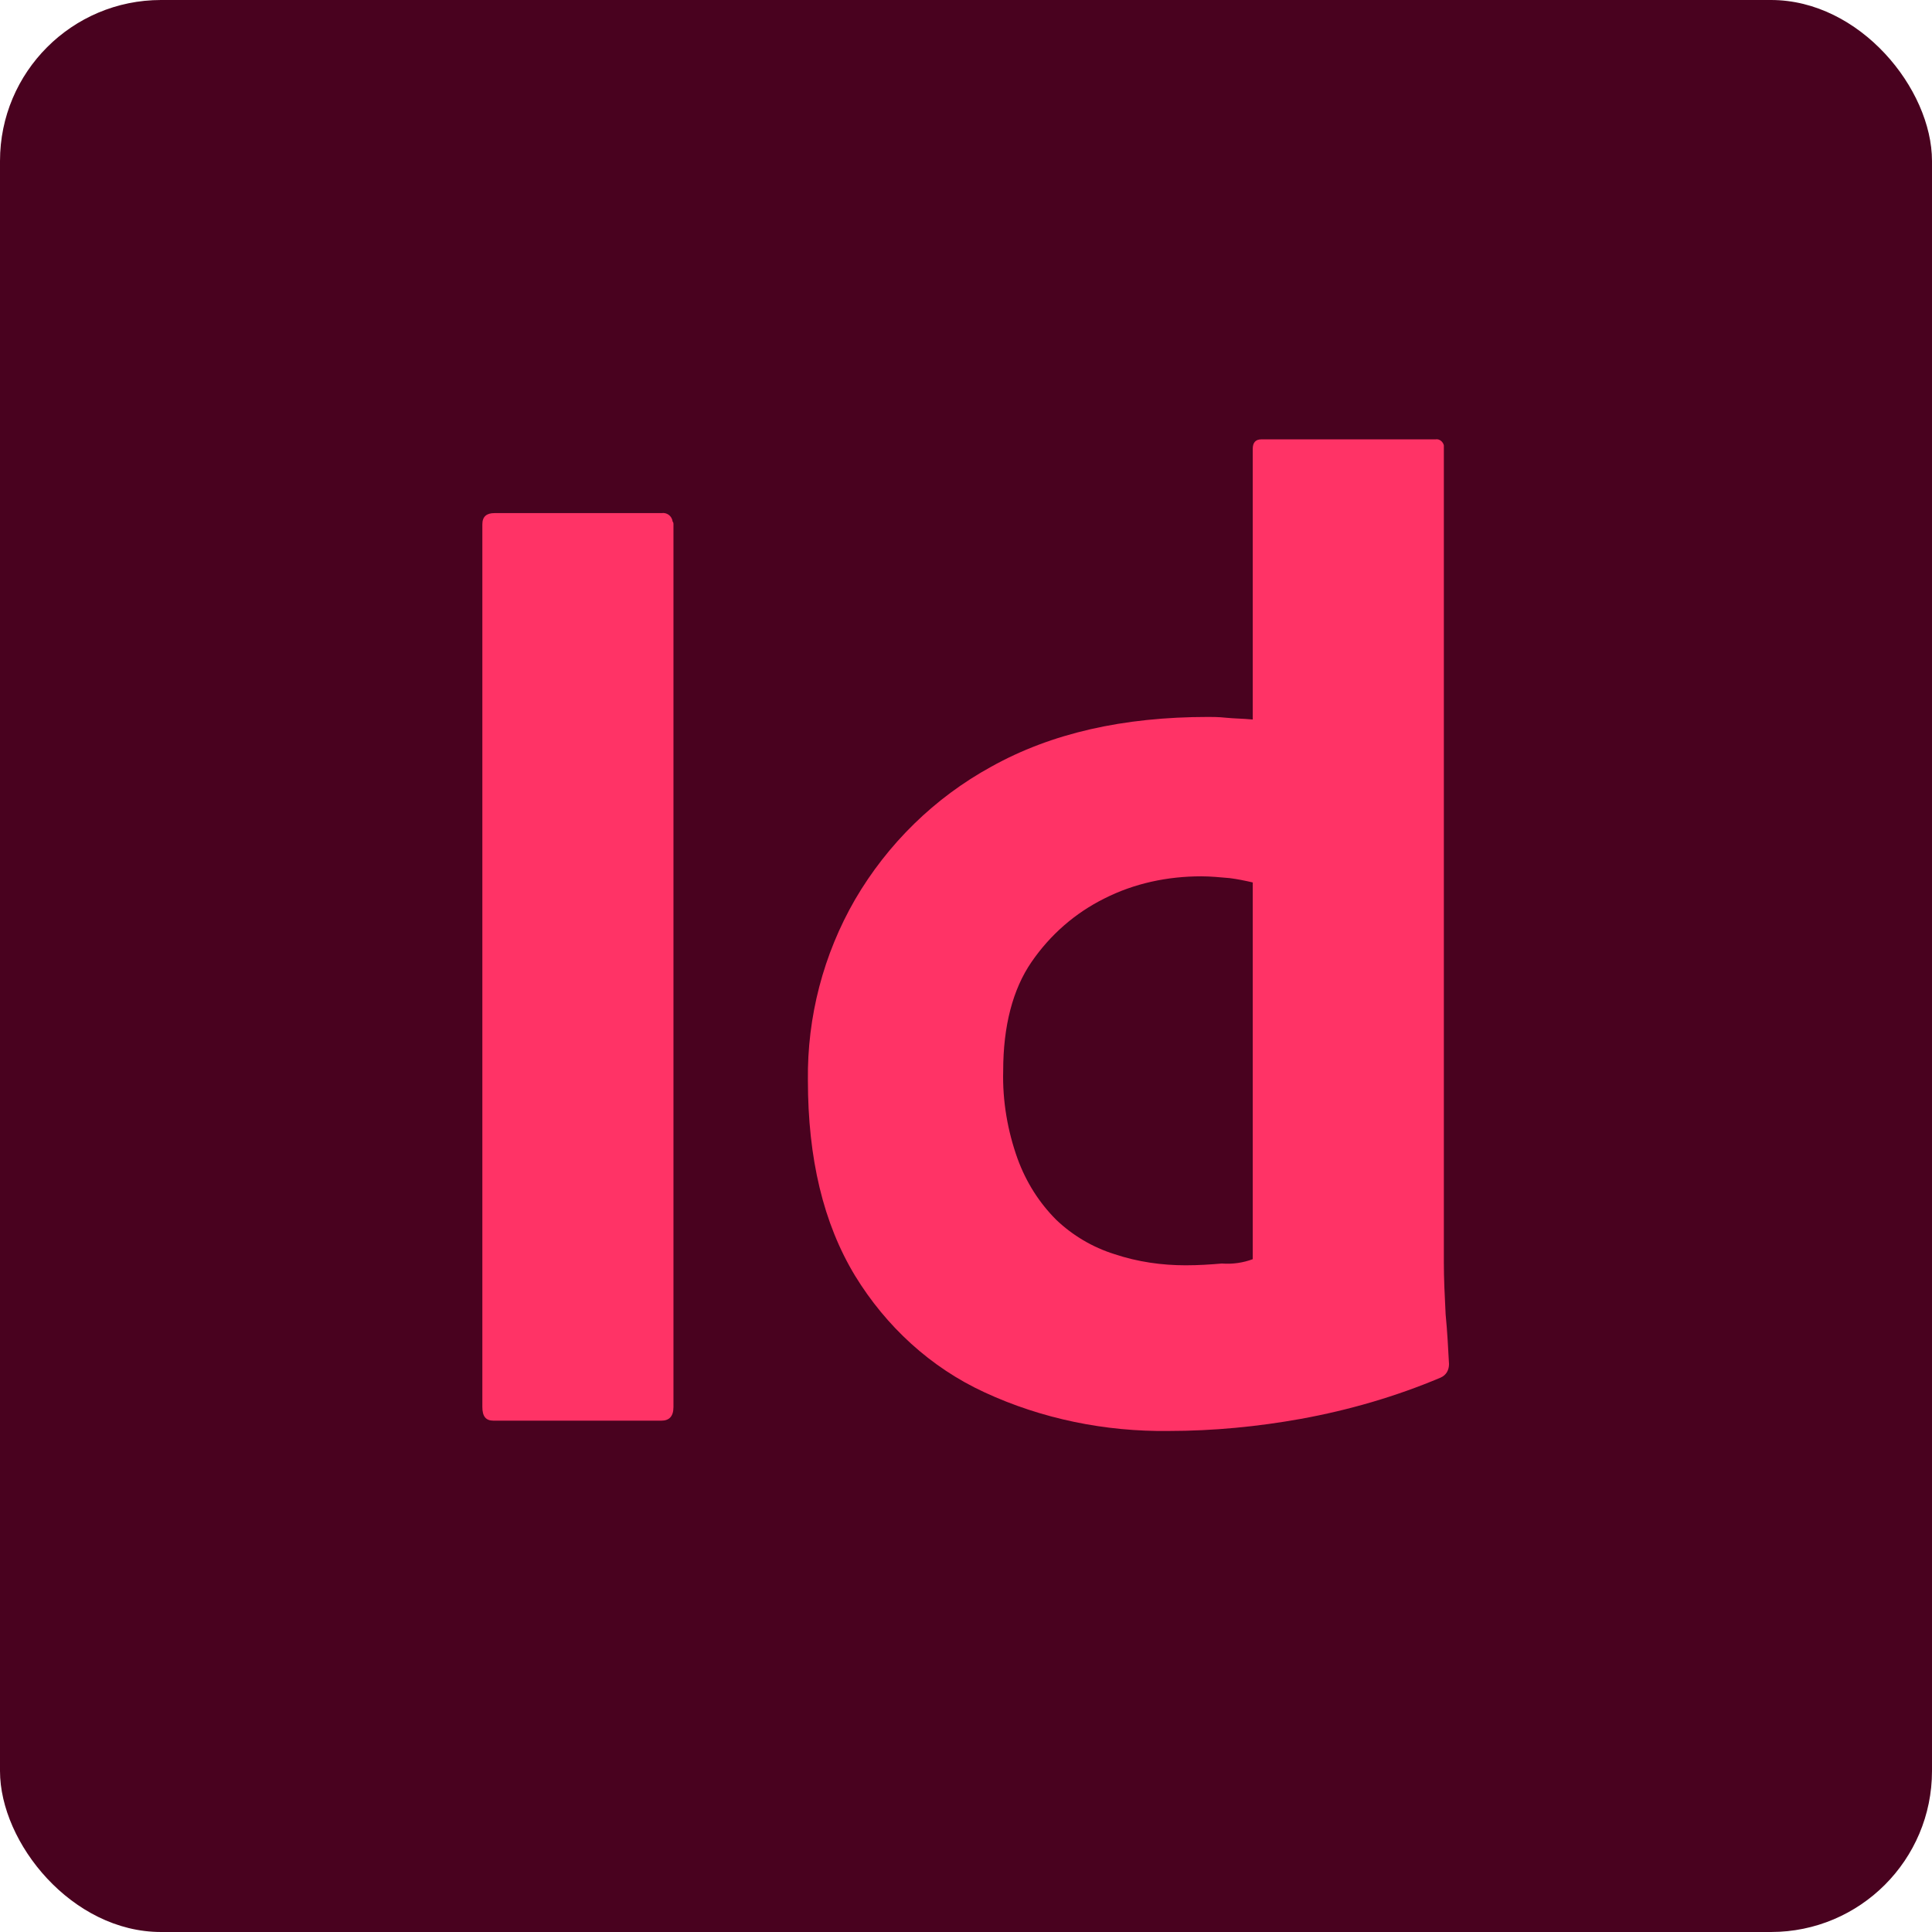
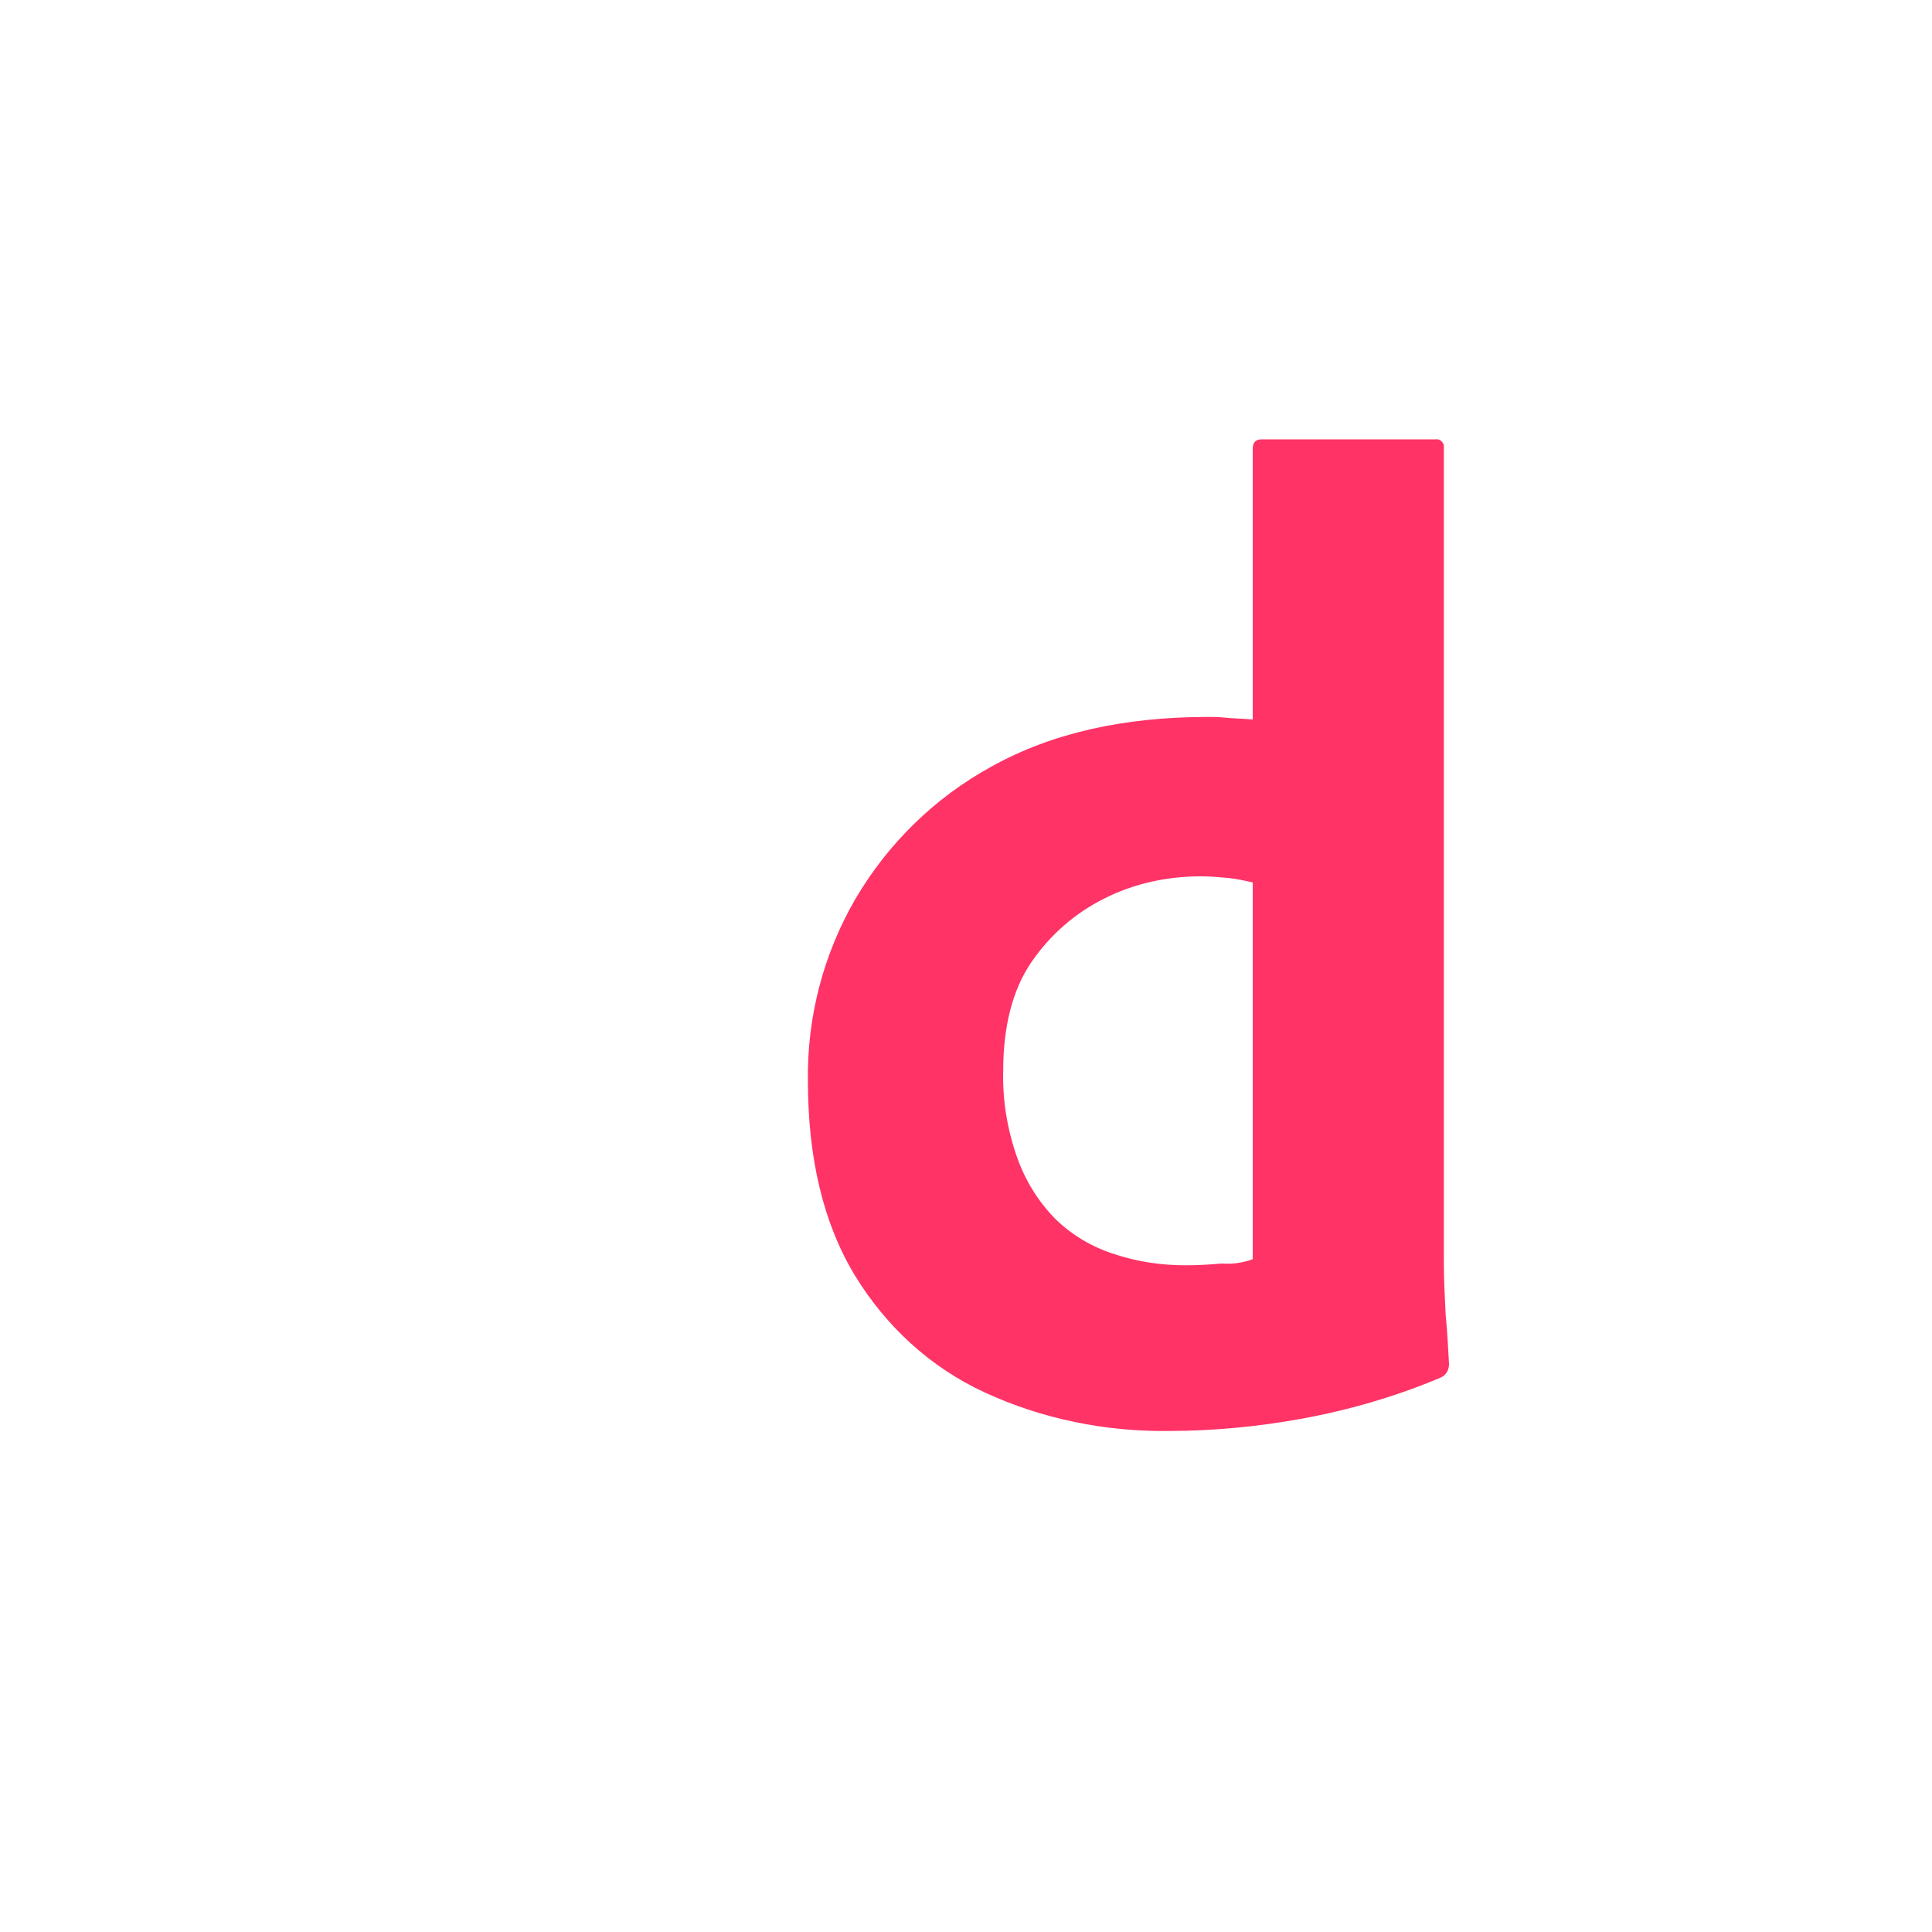
<svg xmlns="http://www.w3.org/2000/svg" id="Ebene_1" viewBox="0 0 120 120">
  <defs>
    <style>.cls-1{fill:#f36;}.cls-2{fill:#49021f;}</style>
  </defs>
-   <rect class="cls-2" y="0" width="120" height="120" rx="10" ry="10" />
  <g id="vlpa">
    <g id="vlpb">
-       <path class="cls-1" d="M41.83,32.56v54.83c0,.59-.27,.85-.75,.85h-10.43c-.48,0-.69-.27-.69-.85V32.56c0-.48,.27-.69,.75-.69h10.38c.32-.05,.64,.16,.69,.53,.05,.05,.05,.11,.05,.16Z" />
      <path class="cls-1" d="M72.59,88.88c-3.94,.05-7.88-.75-11.44-2.4-3.35-1.54-6.12-4.1-8.04-7.24-1.97-3.25-2.93-7.29-2.93-12.14-.05-3.94,.96-7.82,2.93-11.23,2.02-3.46,4.95-6.33,8.46-8.25,3.73-2.08,8.2-3.09,13.47-3.09,.27,0,.64,0,1.12,.05s1.01,.05,1.65,.11V27.88c0-.37,.16-.59,.53-.59h10.81c.27-.05,.48,.16,.53,.37v50.78c0,.96,.05,2.02,.11,3.19,.11,1.12,.16,2.18,.21,3.09,0,.37-.16,.69-.53,.85-2.77,1.17-5.7,2.02-8.68,2.56-2.66,.48-5.43,.75-8.2,.75h0Zm5.22-10.65v-23.42c-.48-.11-.96-.21-1.44-.27-.59-.05-1.17-.11-1.76-.11-2.08,0-4.15,.43-6.02,1.38-1.81,.9-3.35,2.24-4.52,3.94-1.17,1.7-1.76,3.99-1.76,6.76-.05,1.86,.27,3.73,.9,5.48,.53,1.44,1.33,2.71,2.4,3.78,1.01,.96,2.24,1.7,3.62,2.13,1.44,.48,2.93,.69,4.42,.69,.8,0,1.54-.05,2.24-.11,.69,.05,1.33-.05,1.92-.27h0Z" />
    </g>
  </g>
</svg>